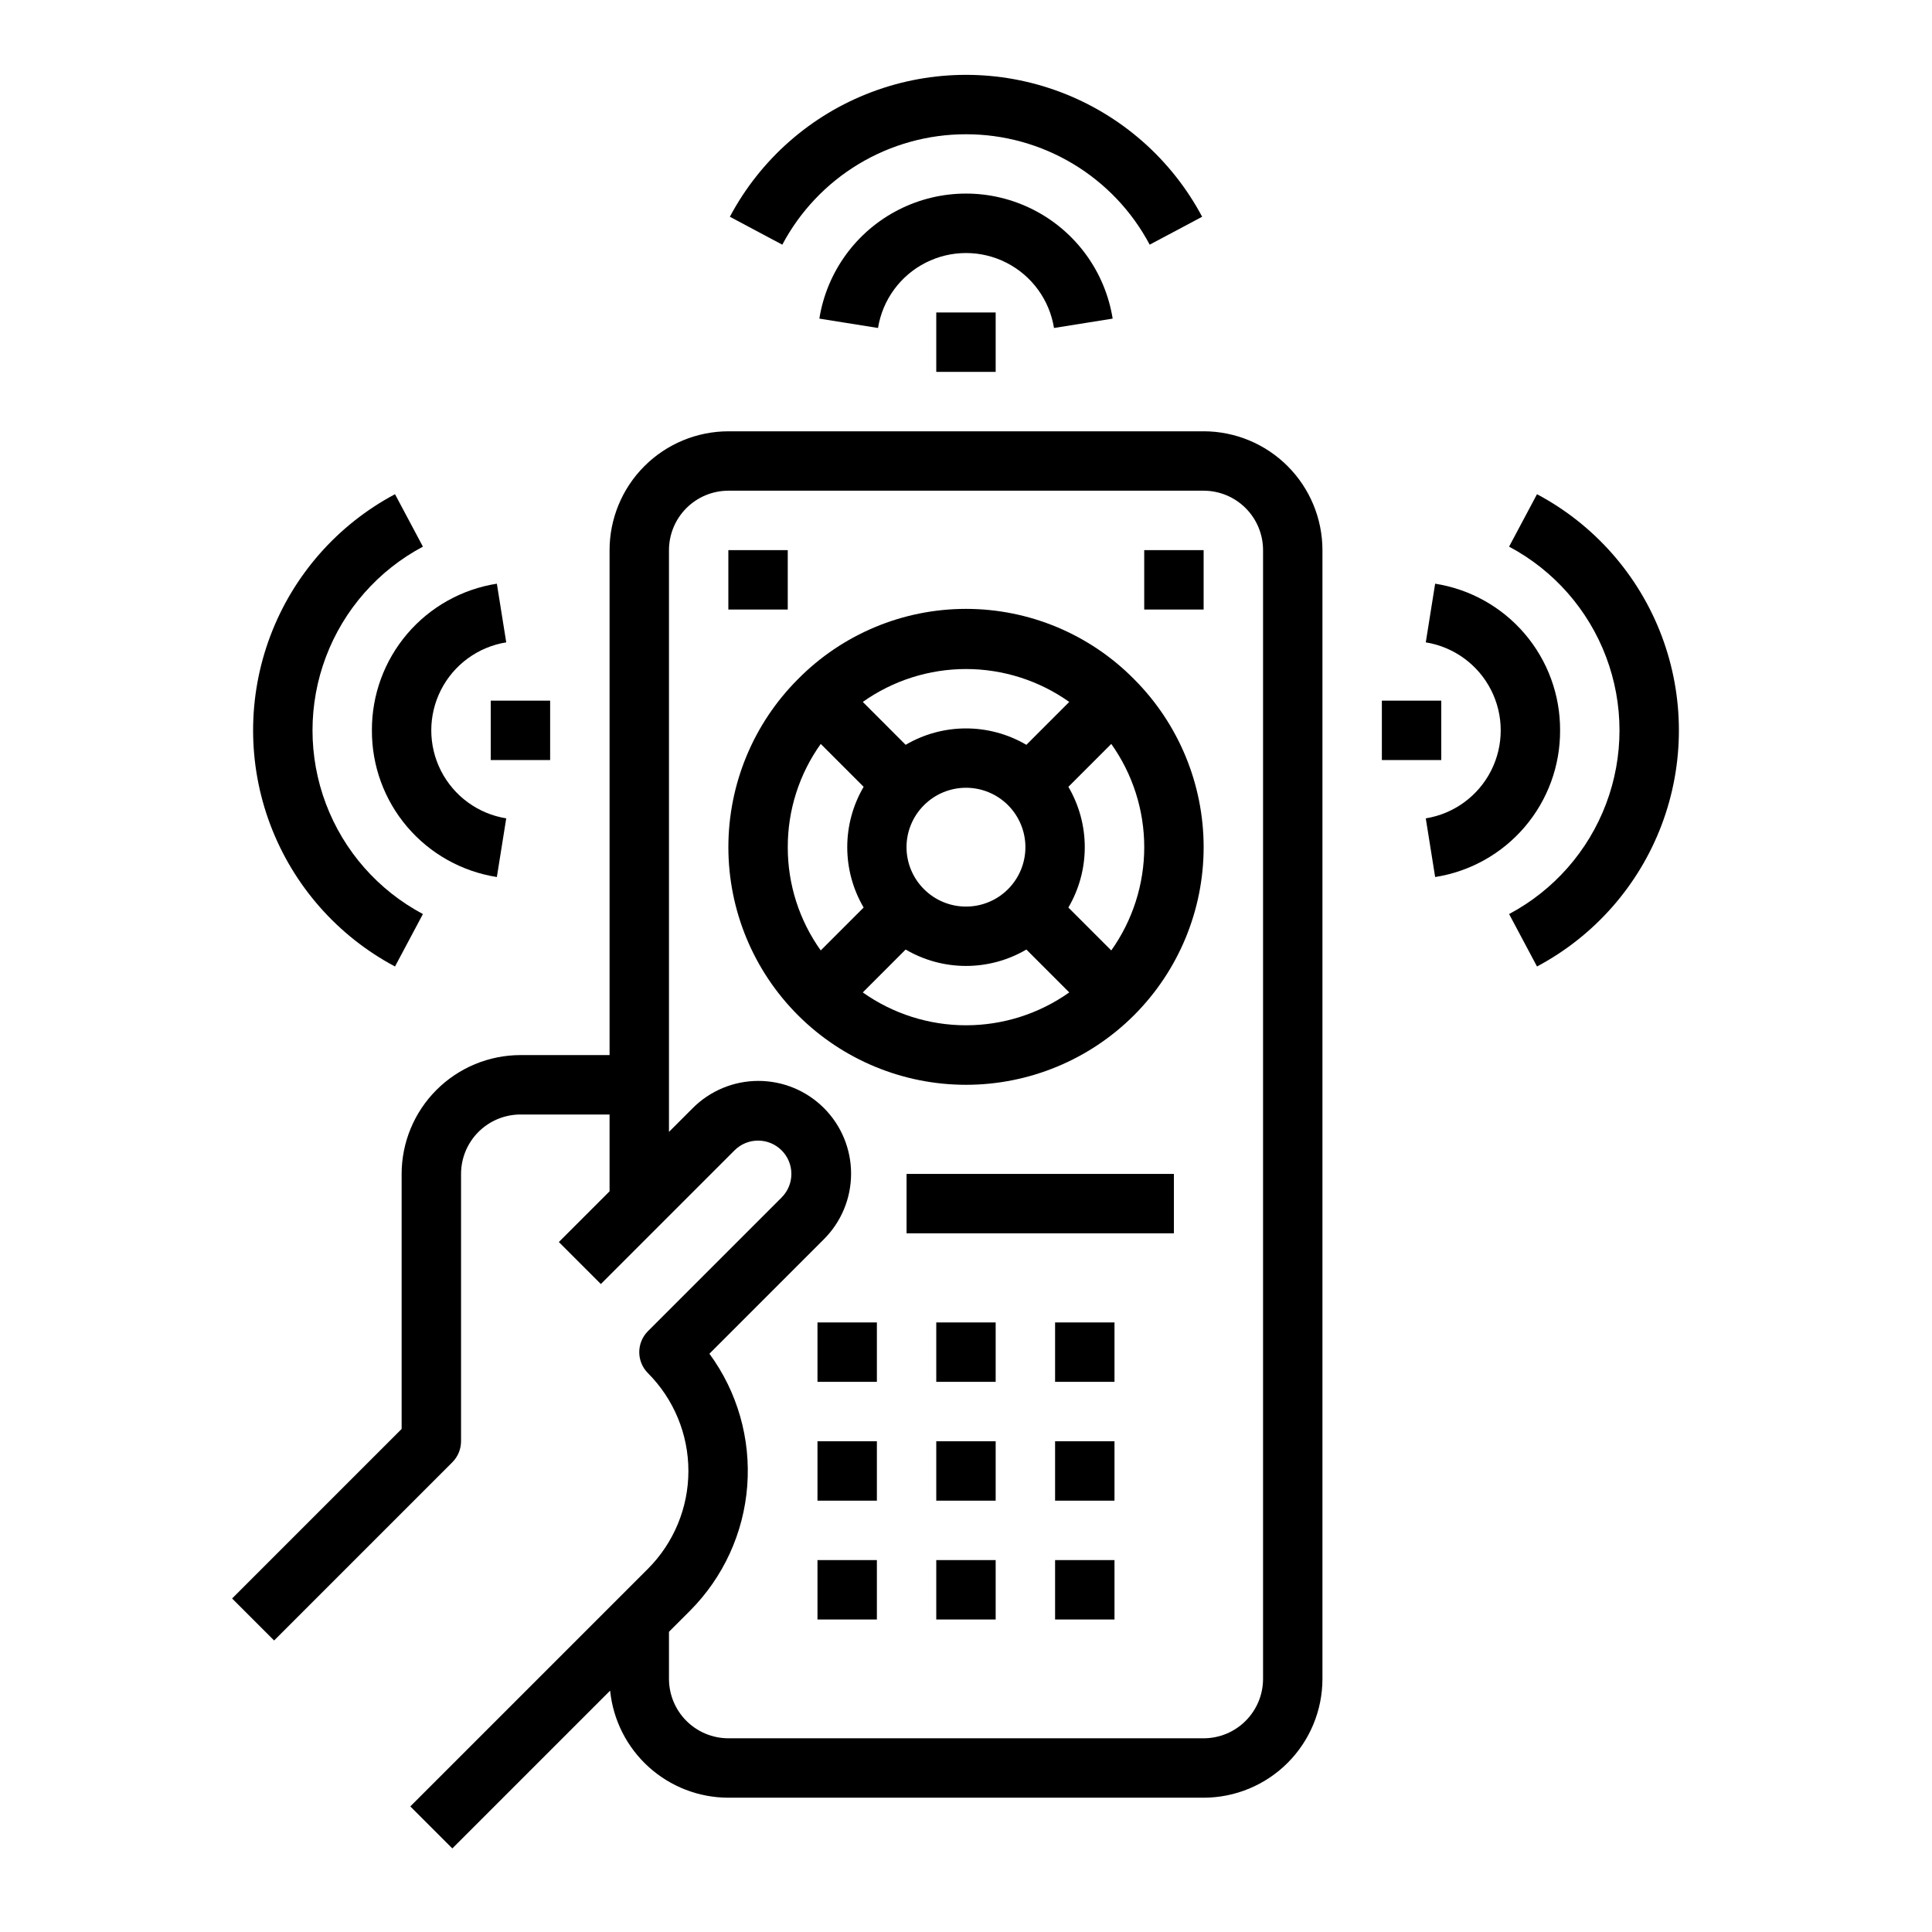
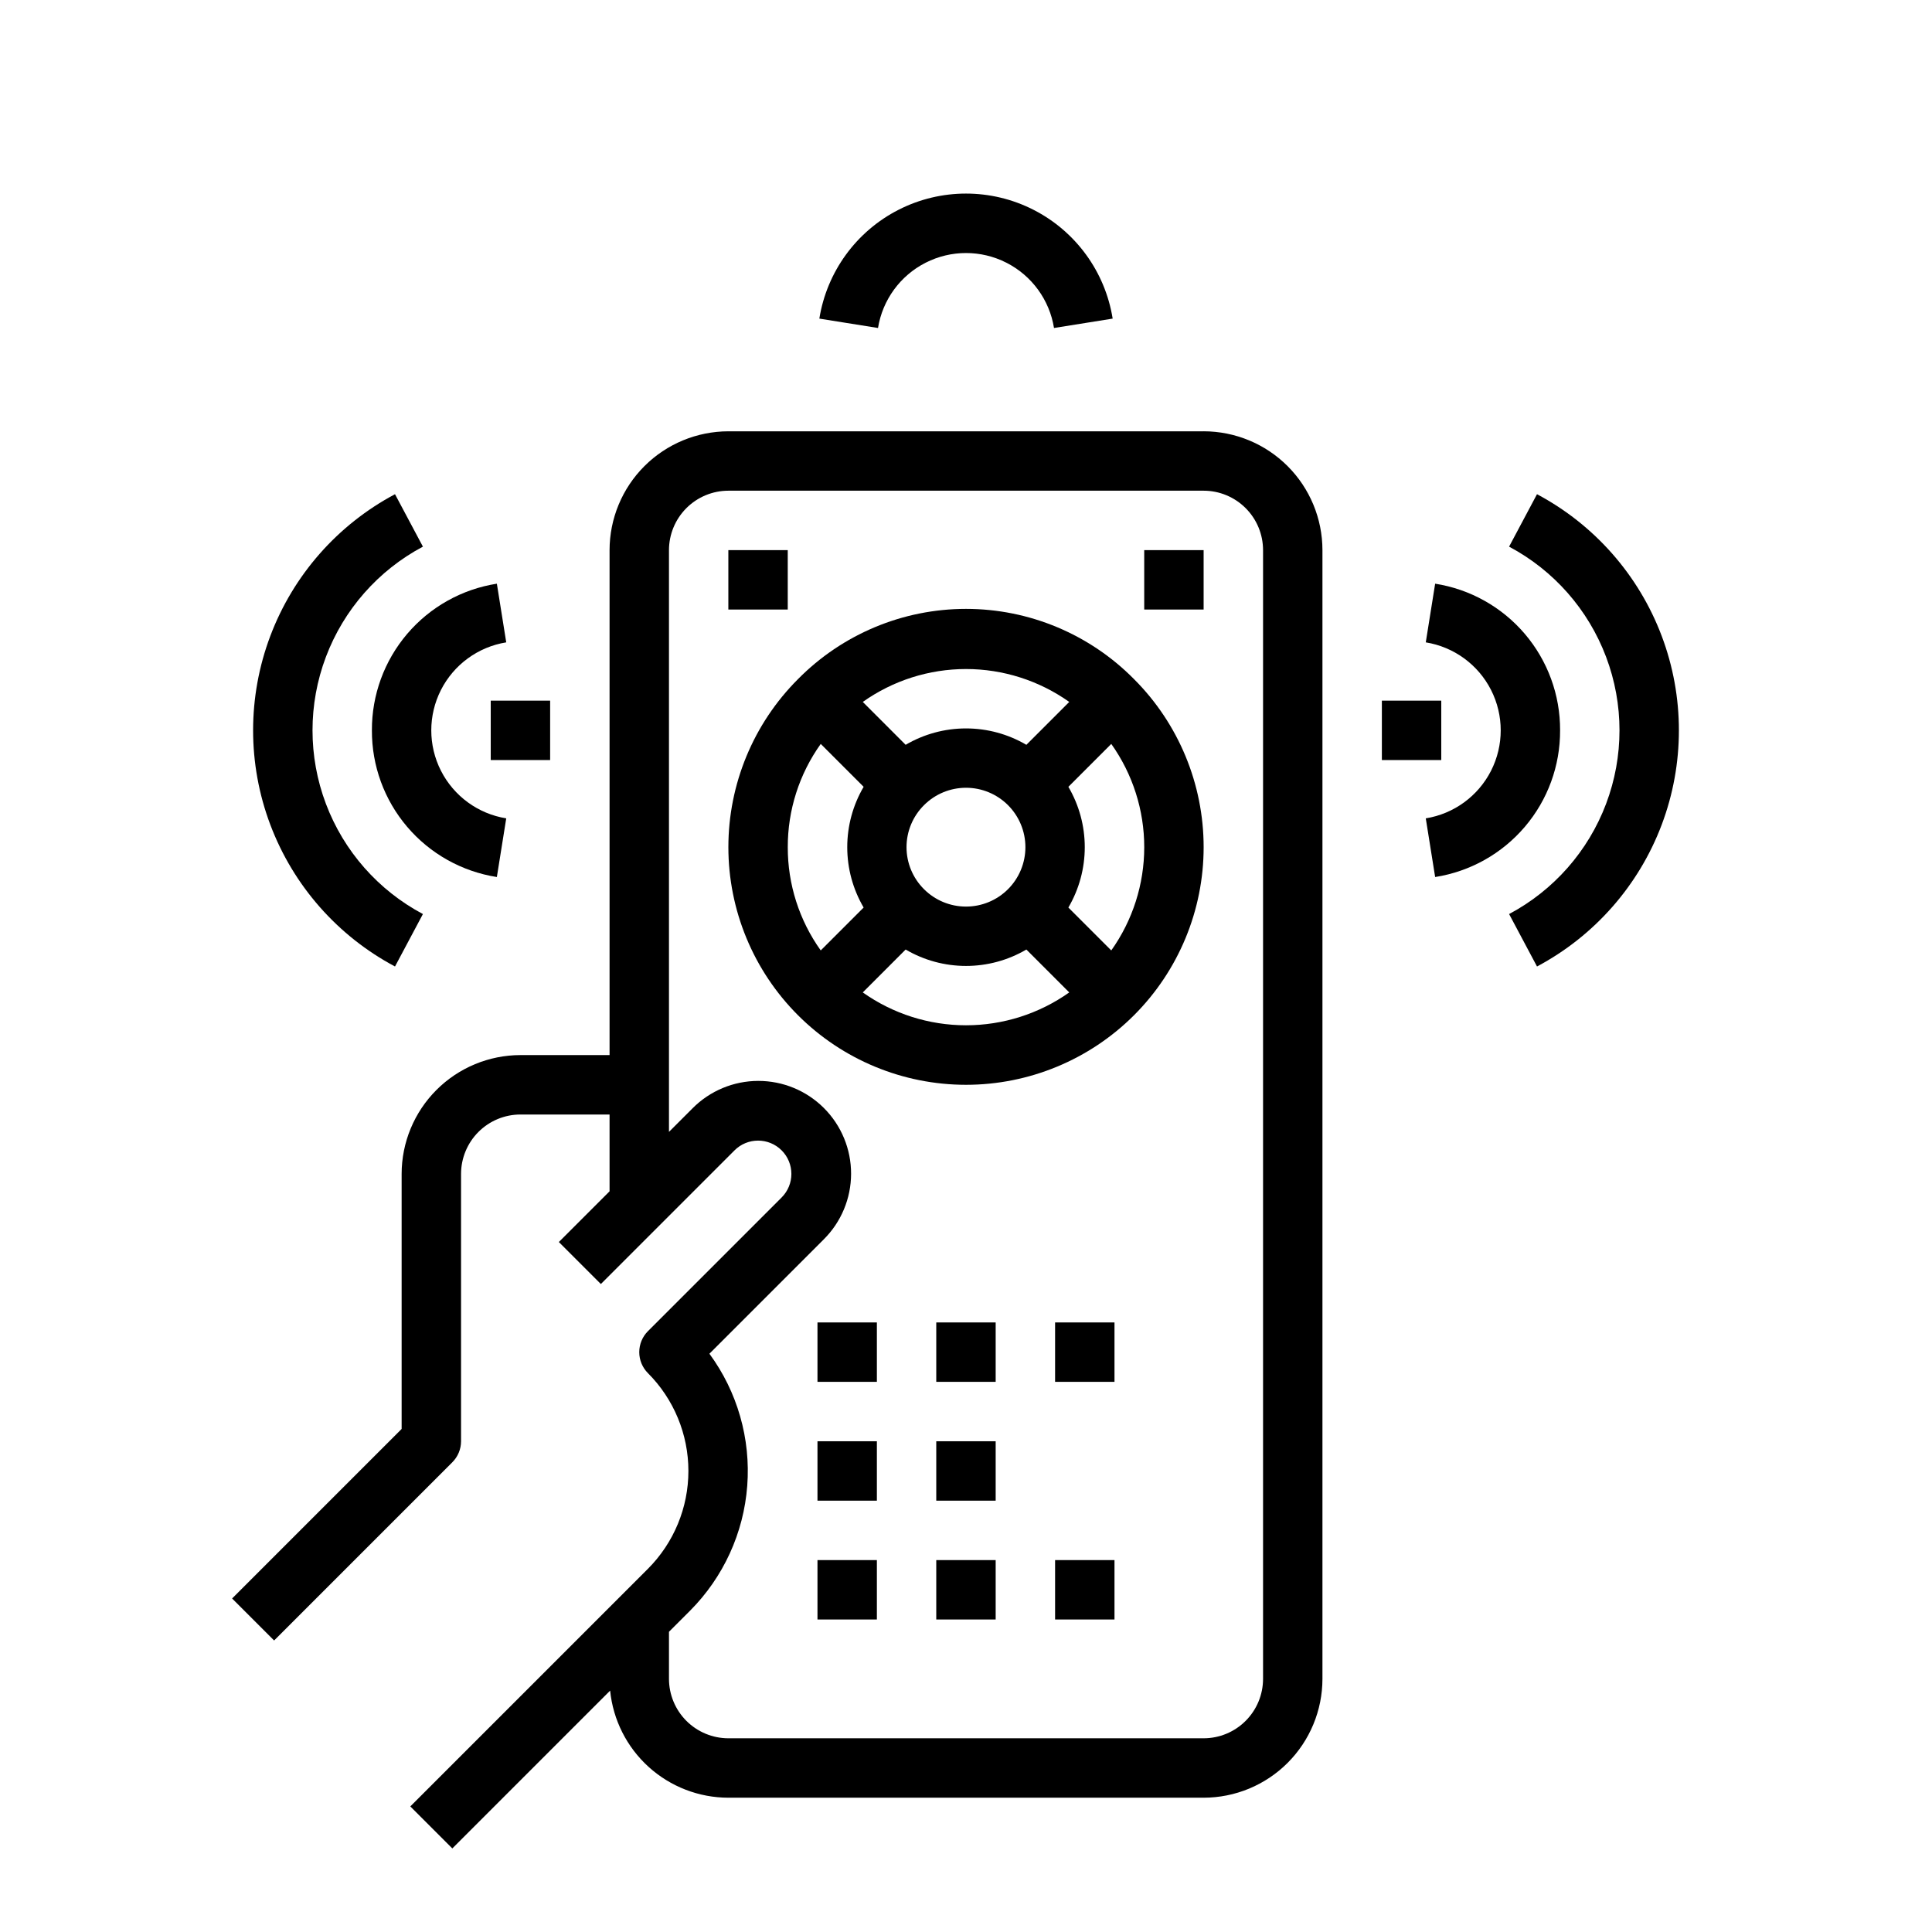
<svg xmlns="http://www.w3.org/2000/svg" fill="#000000" width="800px" height="800px" version="1.1" viewBox="144 144 512 512">
  <g>
    <path d="m462.98 258.3h-125.95c-8.348 0.012-16.352 3.332-22.258 9.234-5.902 5.902-9.223 13.906-9.23 22.254v133.82h-23.617c-8.348 0.012-16.352 3.332-22.254 9.234-5.902 5.902-9.227 13.906-9.234 22.254v67.59l-44.926 44.926 11.133 11.133 47.23-47.23v-0.004c1.477-1.473 2.309-3.477 2.309-5.566v-70.848c0.004-4.172 1.664-8.176 4.613-11.125 2.953-2.953 6.953-4.613 11.129-4.617h23.617v20.355l-13.438 13.438 11.133 11.133 35.426-35.426h-0.004c3.449-3.445 9.035-3.445 12.484 0 3.445 3.449 3.445 9.039 0 12.484l-35.426 35.426c-1.477 1.477-2.305 3.477-2.305 5.566 0 2.086 0.828 4.09 2.305 5.566 6.863 6.879 10.719 16.203 10.719 25.922s-3.856 19.039-10.719 25.922l-62.977 62.977 11.133 11.133 41.82-41.82c0.781 7.769 4.418 14.977 10.207 20.219 5.789 5.242 13.316 8.152 21.129 8.16h125.95c8.348-0.008 16.352-3.328 22.254-9.23 5.902-5.906 9.223-13.91 9.23-22.258v-299.14c-0.008-8.348-3.328-16.352-9.23-22.254-5.902-5.902-13.906-9.223-22.254-9.234zm15.742 330.62c-0.004 4.176-1.664 8.176-4.617 11.129-2.949 2.949-6.953 4.613-11.125 4.617h-125.95c-4.176-0.004-8.176-1.668-11.129-4.617-2.949-2.953-4.609-6.953-4.617-11.129v-12.48l5.566-5.566c8.848-8.875 14.23-20.617 15.176-33.113 0.945-12.492-2.609-24.914-10.027-35.012l30.277-30.277c4.641-4.602 7.258-10.859 7.269-17.395 0.016-6.535-2.574-12.809-7.195-17.43s-10.891-7.211-17.426-7.195c-6.535 0.012-12.797 2.629-17.398 7.269l-6.242 6.242v-154.18c0.008-4.172 1.668-8.176 4.617-11.125 2.953-2.953 6.953-4.613 11.129-4.617h125.95c4.172 0.004 8.176 1.664 11.125 4.617 2.953 2.949 4.613 6.953 4.617 11.125z" />
-     <path d="m384.25 455.1h70.848v15.742h-70.848z" />
    <path d="m355.47 323.98c-11.812 11.809-18.445 27.828-18.445 44.531 0 16.699 6.633 32.719 18.445 44.531 11.809 11.809 27.828 18.441 44.531 18.441 16.699 0 32.719-6.633 44.531-18.441 11.809-11.812 18.445-27.832 18.445-44.531 0-16.703-6.637-32.723-18.445-44.531-11.758-11.914-27.797-18.621-44.531-18.621-16.738 0-32.777 6.707-44.531 18.621zm71.891 6.039-11.363 11.367-0.004-0.004c-4.848-2.844-10.371-4.344-15.992-4.344-5.625 0-11.145 1.5-15.996 4.344l-11.359-11.363c7.992-5.672 17.555-8.719 27.355-8.719 9.805 0 19.363 3.047 27.359 8.719zm-38.492 27.359c2.949-2.953 6.957-4.613 11.133-4.613s8.18 1.66 11.133 4.613c2.949 2.953 4.609 6.957 4.609 11.133s-1.66 8.18-4.609 11.133c-2.953 2.953-6.957 4.609-11.133 4.609s-8.184-1.656-11.133-4.609c-2.965-2.945-4.633-6.953-4.633-11.133 0-4.18 1.668-8.188 4.633-11.133zm-36.102 11.133c-0.023-9.812 3.035-19.383 8.738-27.363l11.371 11.371-0.004-0.004c-2.844 4.852-4.344 10.371-4.344 15.996 0 5.621 1.5 11.145 4.344 15.992l-11.371 11.371h0.004c-5.703-7.984-8.762-17.555-8.738-27.363zm19.875 38.492 11.363-11.367h0.004c4.848 2.848 10.371 4.348 15.992 4.348 5.625 0 11.145-1.5 15.996-4.348l11.363 11.367c-7.996 5.664-17.559 8.707-27.359 8.707s-19.359-3.043-27.355-8.707zm65.855-11.129-11.371-11.371h0.004c2.844-4.848 4.344-10.371 4.344-15.992 0-5.625-1.5-11.145-4.344-15.996l11.371-11.371-0.004 0.004c5.684 7.992 8.738 17.555 8.738 27.363 0 9.805-3.055 19.371-8.738 27.363z" />
    <path d="m337.02 289.79h15.742v15.742h-15.742z" />
    <path d="m447.23 289.79h15.742v15.742h-15.742z" />
    <path d="m392.12 494.46h15.742v15.742h-15.742z" />
    <path d="m360.64 494.46h15.742v15.742h-15.742z" />
    <path d="m392.12 525.95h15.742v15.742h-15.742z" />
    <path d="m360.64 525.95h15.742v15.742h-15.742z" />
    <path d="m392.12 557.44h15.742v15.742h-15.742z" />
    <path d="m423.61 494.46h15.742v15.742h-15.742z" />
-     <path d="m423.61 525.95h15.742v15.742h-15.742z" />
    <path d="m423.61 557.44h15.742v15.742h-15.742z" />
    <path d="m360.64 557.44h15.742v15.742h-15.742z" />
-     <path d="m392.12 226.81h15.742v15.742h-15.742z" />
    <path d="m423.32 230.92 15.547-2.484c-1.988-12.426-9.801-23.148-21.016-28.855-11.215-5.707-24.484-5.707-35.699 0s-19.027 16.43-21.016 28.855l15.547 2.484c1.199-7.449 5.891-13.879 12.617-17.297 6.727-3.422 14.68-3.422 21.41 0 6.727 3.418 11.414 9.848 12.613 17.297z" />
-     <path d="m400 179.58c10.004-0.008 19.828 2.711 28.402 7.867 8.578 5.152 15.59 12.551 20.277 21.391l13.902-7.394c-8.09-15.219-21.441-26.965-37.566-33.047-16.121-6.082-33.906-6.082-50.031 0-16.121 6.082-29.473 17.828-37.562 33.047l13.898 7.398v-0.004c4.688-8.84 11.699-16.234 20.273-21.391 8.578-5.156 18.398-7.875 28.406-7.867z" />
    <path d="m274.05 329.68h15.742v15.742h-15.742z" />
    <path d="m242.56 337.55c-0.043 9.371 3.273 18.441 9.352 25.574 6.074 7.133 14.504 11.848 23.762 13.297l2.484-15.547c-7.453-1.203-13.879-5.891-17.301-12.617-3.418-6.727-3.418-14.684 0-21.41 3.422-6.727 9.848-11.414 17.301-12.617l-2.484-15.547h-0.004c-9.254 1.449-17.684 6.168-23.758 13.297-6.074 7.133-9.395 16.203-9.352 25.57z" />
    <path d="m248.68 400.13 7.398-13.898c-11.84-6.293-20.98-16.68-25.711-29.223-4.731-12.543-4.731-26.379 0-38.918 4.731-12.543 13.871-22.934 25.711-29.223l-7.398-13.898c-15.215 8.09-26.961 21.441-33.043 37.566-6.082 16.121-6.082 33.906 0 50.027 6.082 16.121 17.828 29.477 33.043 37.566z" />
    <path d="m510.21 329.68h15.742v15.742h-15.742z" />
    <path d="m557.44 337.55c0.043-9.367-3.277-18.438-9.352-25.57-6.074-7.129-14.504-11.848-23.758-13.297l-2.484 15.547c7.449 1.203 13.875 5.891 17.297 12.617 3.418 6.727 3.418 14.684 0 21.41-3.422 6.727-9.848 11.414-17.297 12.617l2.484 15.547c9.254-1.449 17.684-6.164 23.758-13.297 6.078-7.133 9.395-16.203 9.352-25.574z" />
    <path d="m551.32 274.97-7.398 13.898h0.004c11.836 6.289 20.977 16.68 25.707 29.223 4.734 12.539 4.734 26.375 0 38.918-4.731 12.543-13.871 22.93-25.707 29.223l7.398 13.898h-0.004c15.215-8.09 26.965-21.445 33.047-37.566 6.078-16.121 6.078-33.906 0-50.027-6.082-16.125-17.832-29.477-33.047-37.566z" />
  </g>
</svg>